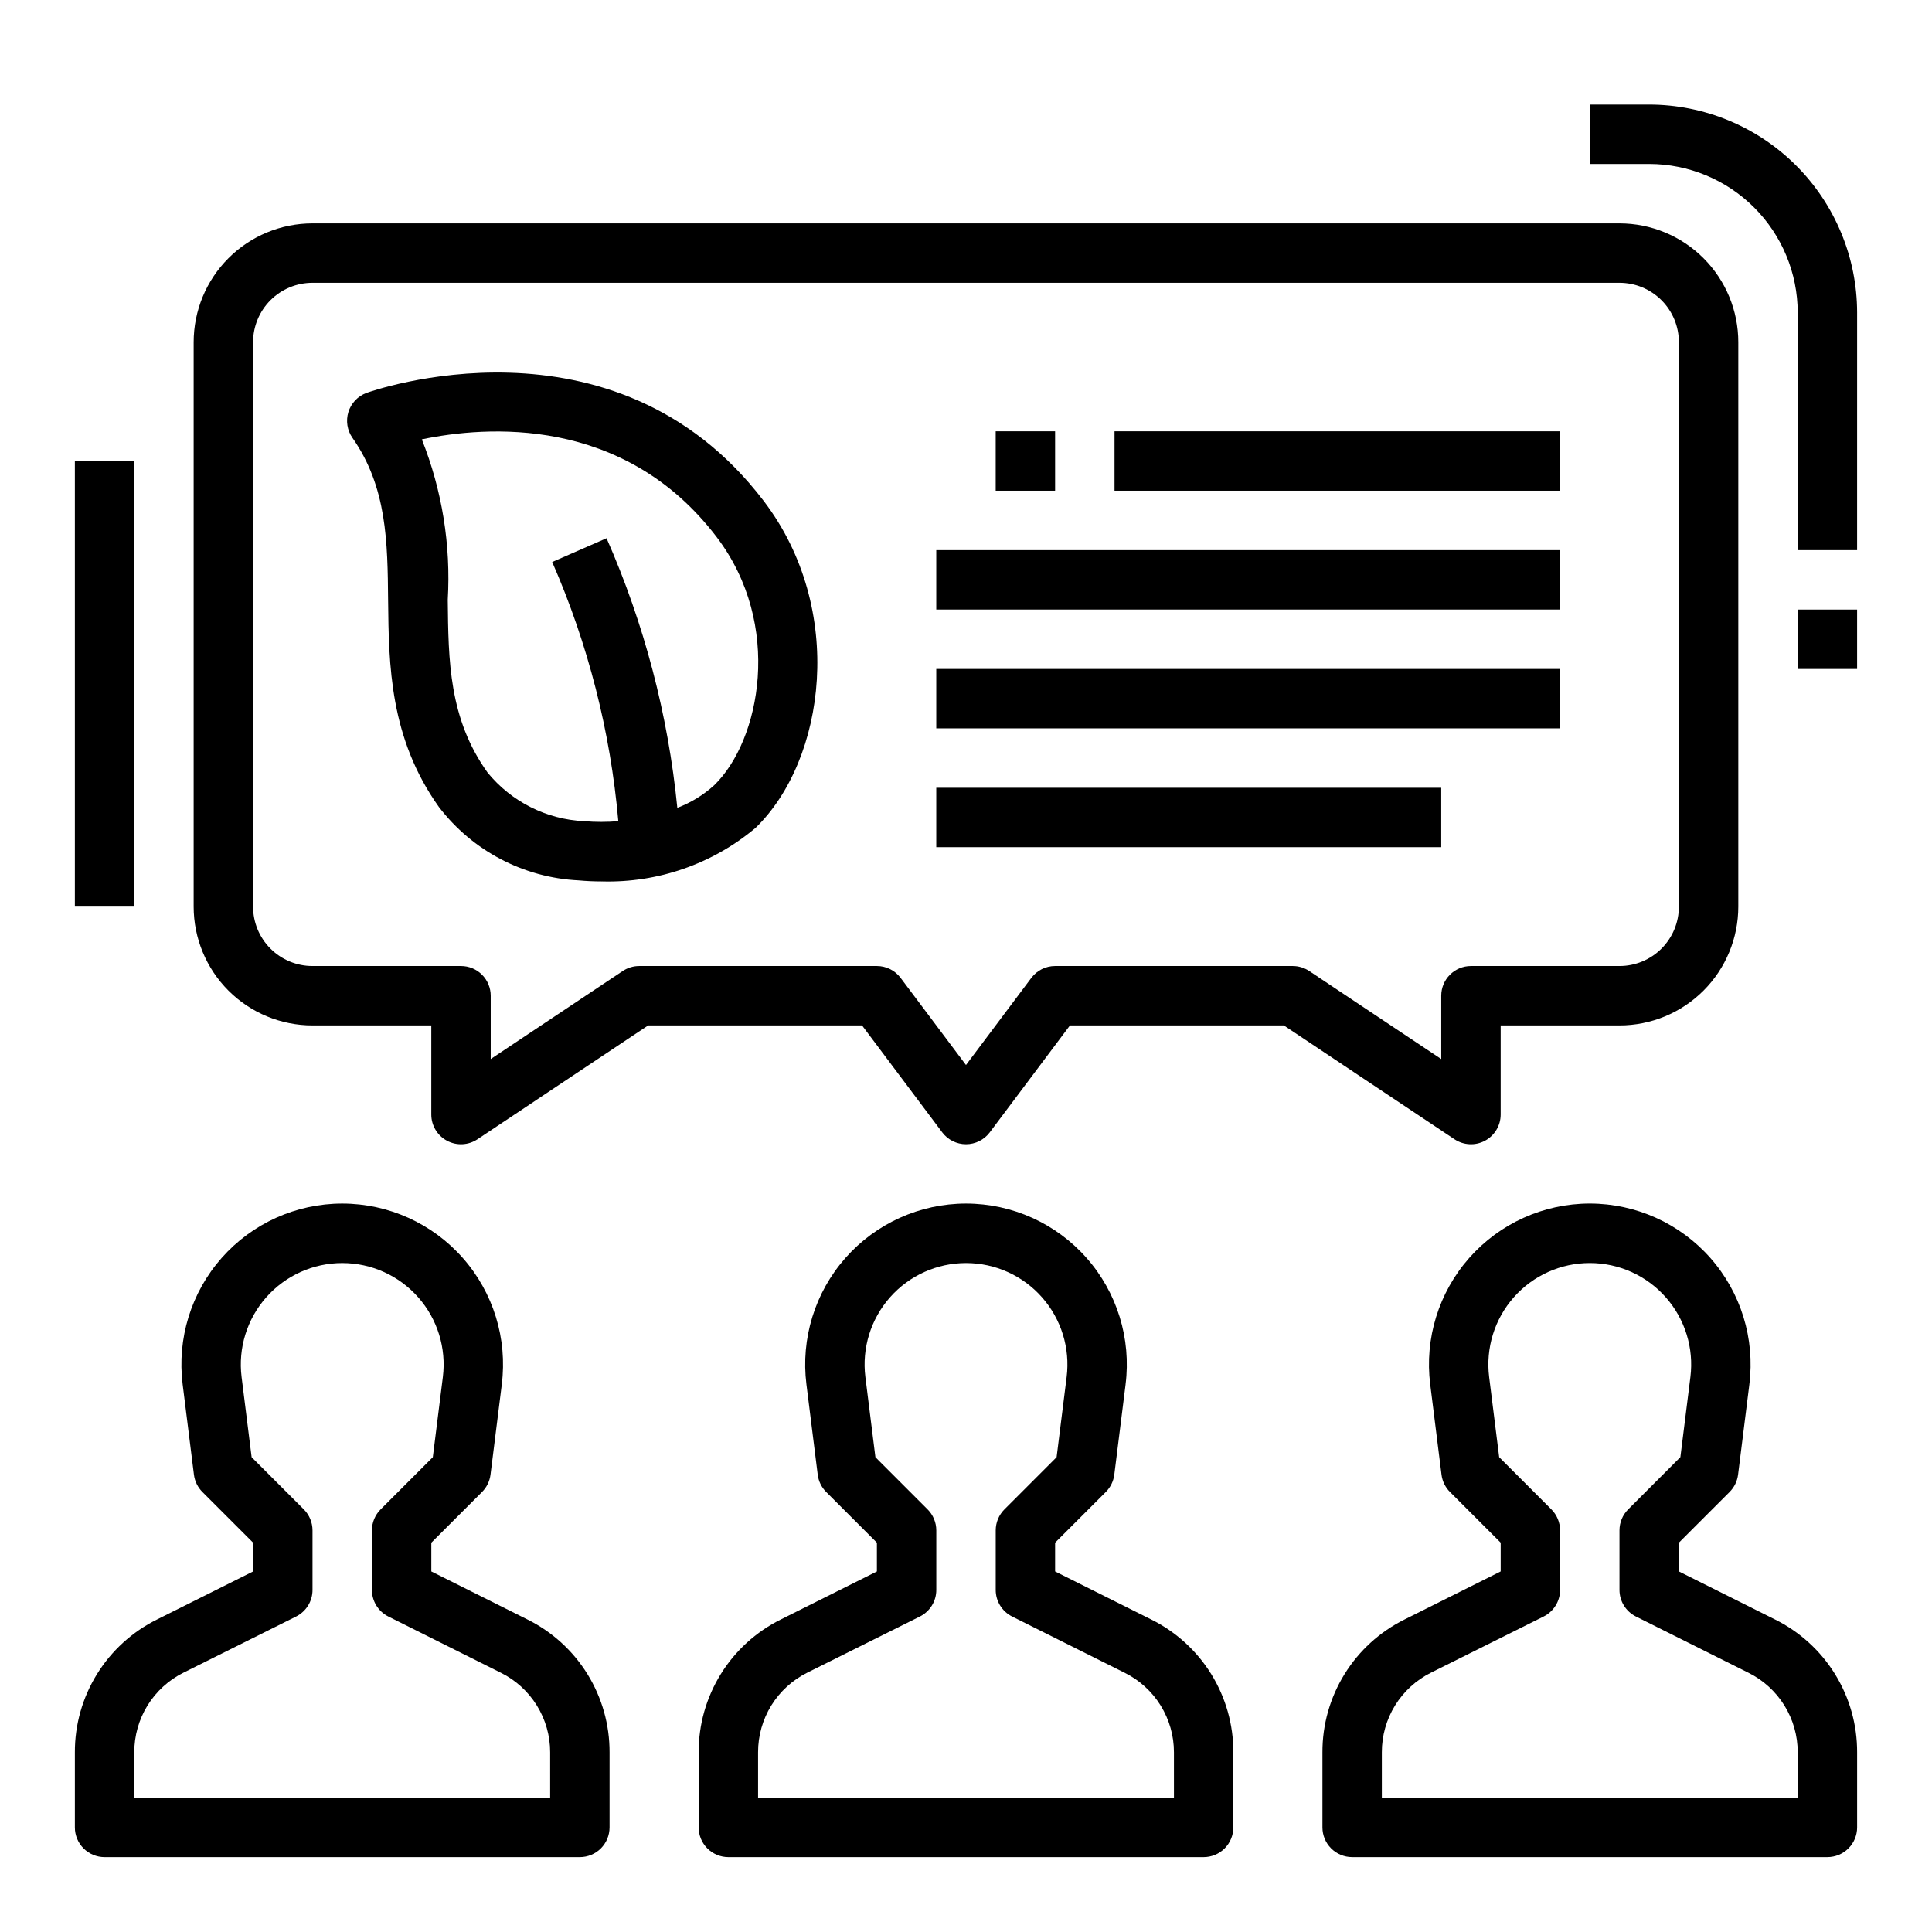
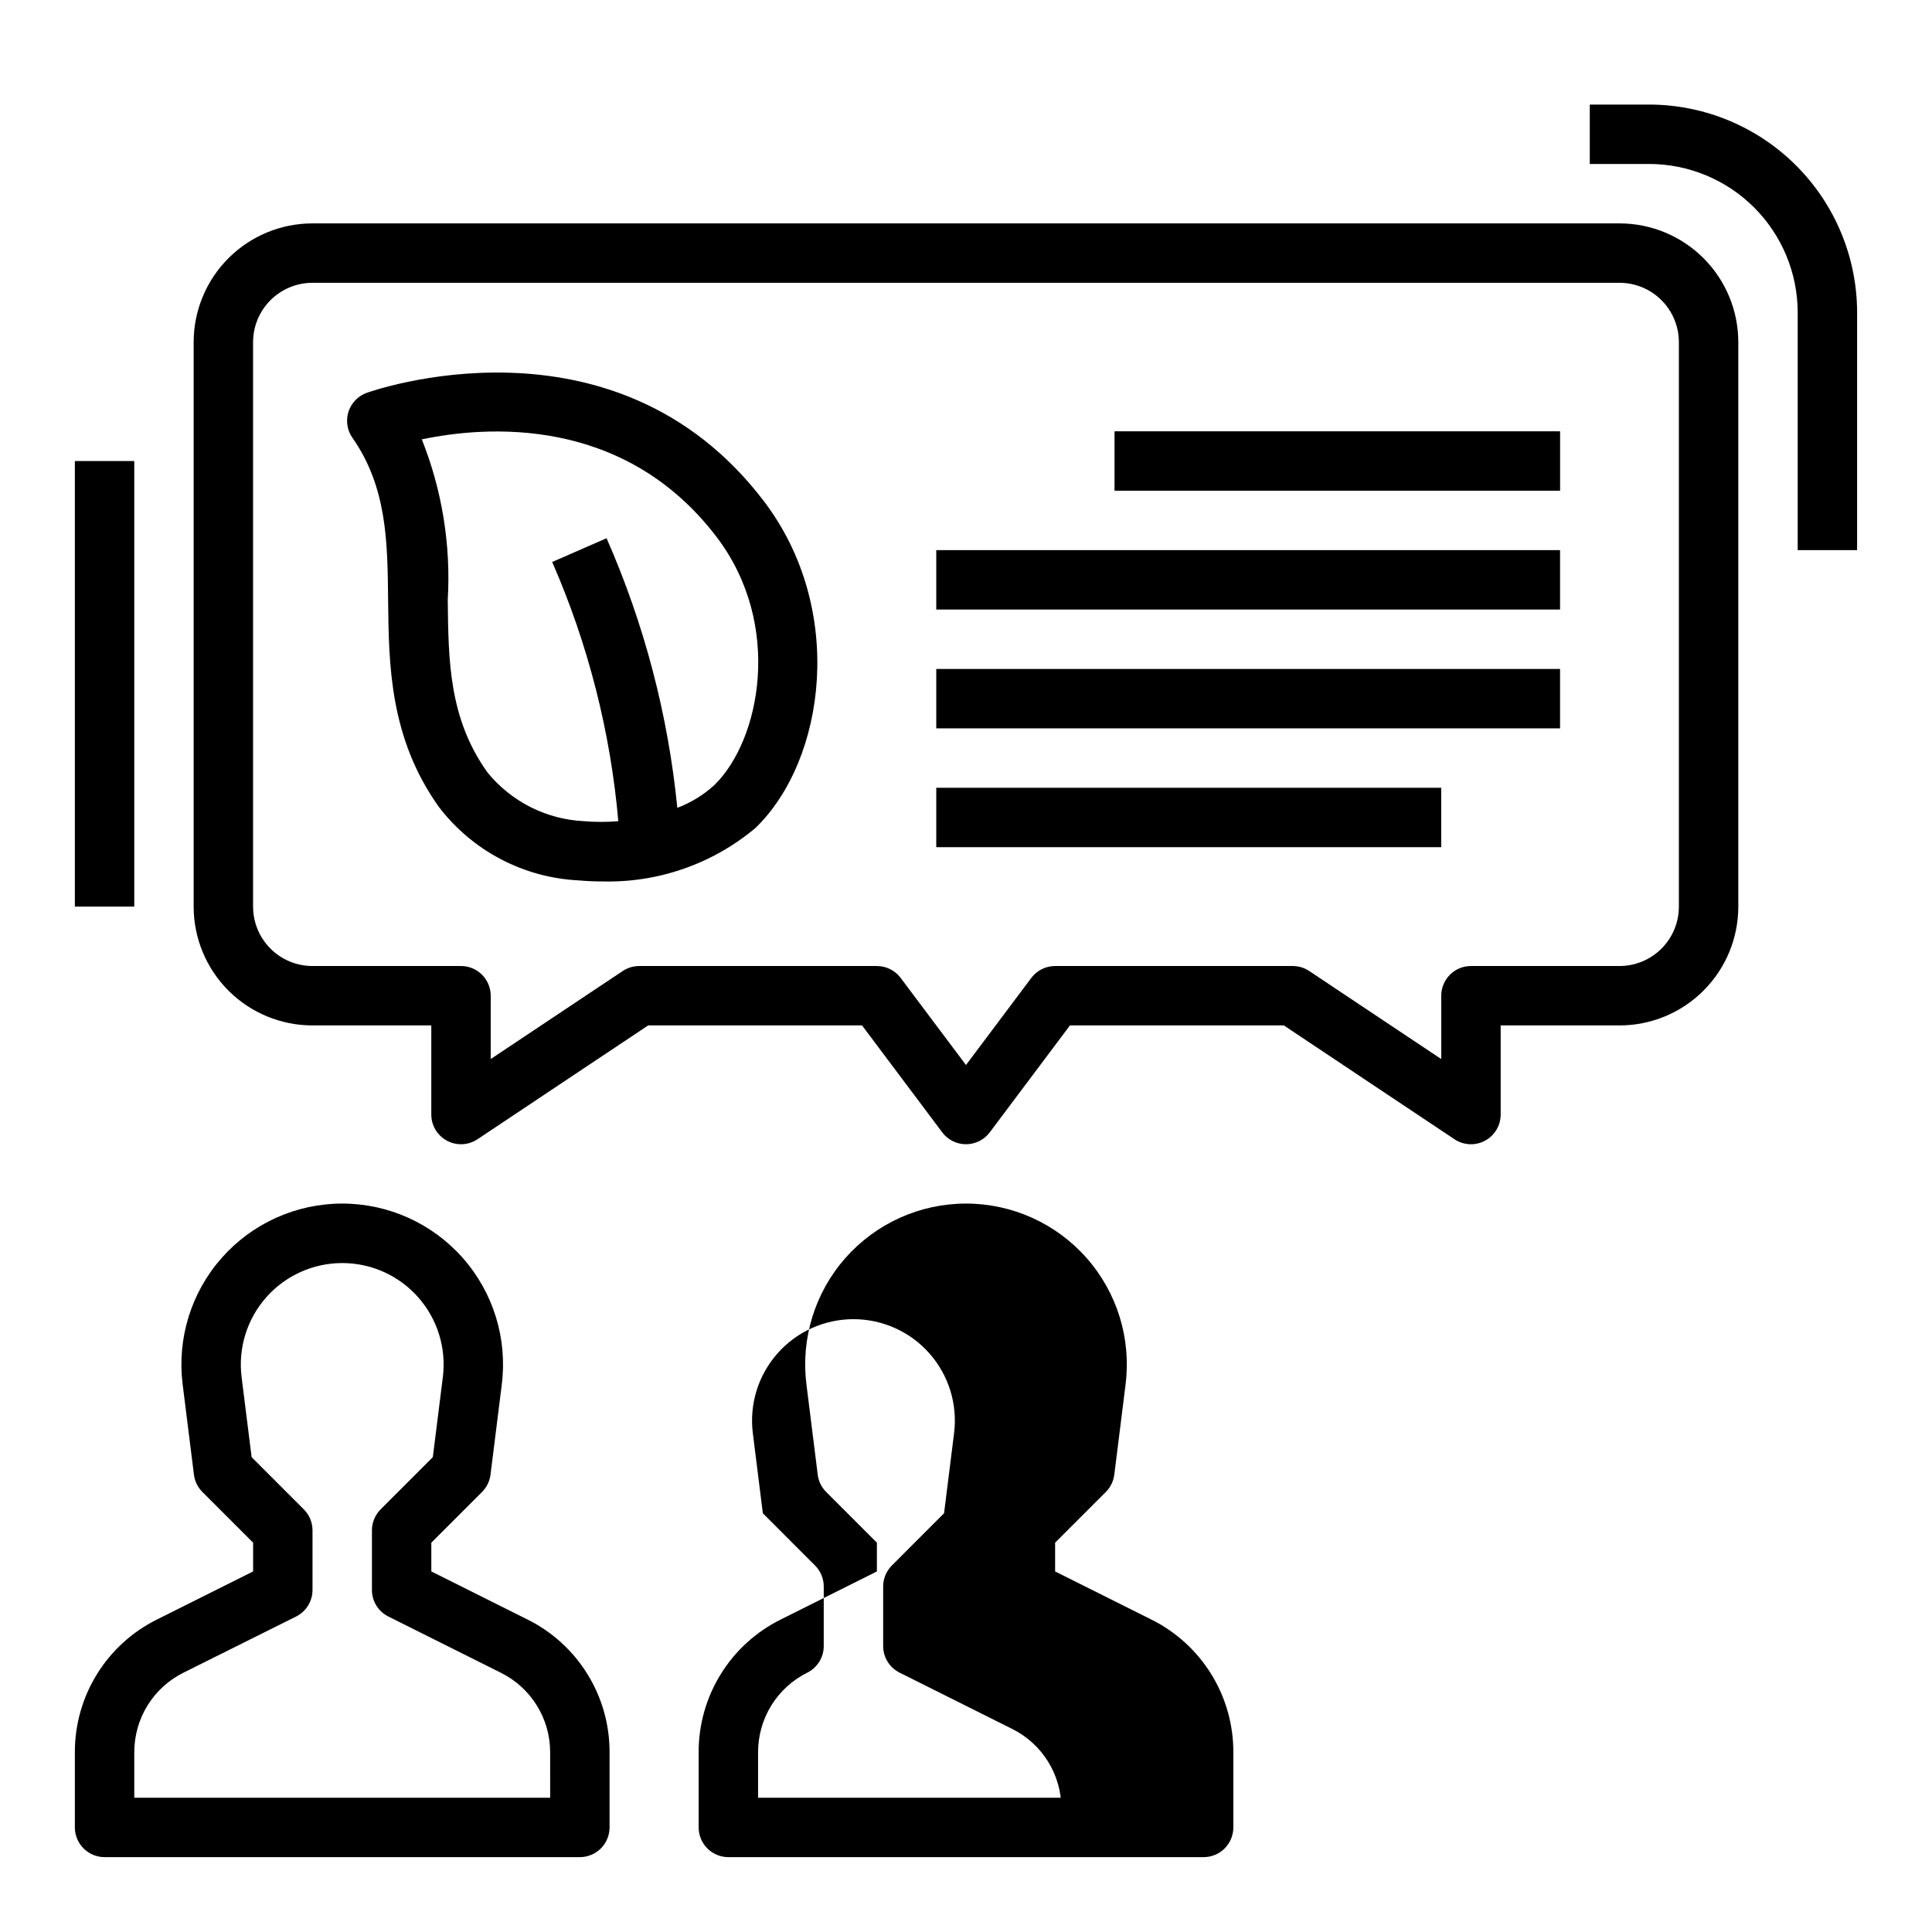
<svg xmlns="http://www.w3.org/2000/svg" fill="#000000" width="800px" height="800px" version="1.1" viewBox="144 144 512 512">
  <g>
    <path d="m529.45 445.91c2.418 1.613 5.523 1.766 8.082 0.395 2.562-1.371 4.16-4.039 4.16-6.941v-23.617h31.488c8.352 0 16.359-3.316 22.266-9.223s9.223-13.914 9.223-22.266v-149.57c0-8.352-3.316-16.363-9.223-22.266-5.906-5.906-13.914-9.223-22.266-9.223h-346.37c-8.352 0-16.359 3.316-22.266 9.223-5.902 5.902-9.223 13.914-9.223 22.266v149.57c0 8.352 3.32 16.359 9.223 22.266 5.906 5.906 13.914 9.223 22.266 9.223h31.488v23.617c0 2.902 1.598 5.57 4.16 6.941 2.559 1.371 5.668 1.219 8.082-0.395l45.227-30.164h56.68l21.254 28.34h-0.004c1.488 1.98 3.82 3.148 6.301 3.148 2.477 0 4.809-1.168 6.297-3.148l21.254-28.34h56.68zm-105.84-45.906c-2.477 0-4.809 1.164-6.297 3.148l-17.316 23.086-17.32-23.086c-1.484-1.984-3.82-3.148-6.297-3.148h-62.977c-1.555 0-3.074 0.461-4.367 1.32l-34.992 23.332v-16.781c0-2.09-0.832-4.09-2.305-5.566-1.477-1.477-3.481-2.305-5.566-2.305h-39.363c-4.176 0-8.18-1.66-11.133-4.613-2.949-2.953-4.609-6.957-4.609-11.133v-149.57c0-4.176 1.66-8.18 4.609-11.133 2.953-2.953 6.957-4.613 11.133-4.613h346.37c4.176 0 8.18 1.66 11.133 4.613 2.953 2.953 4.609 6.957 4.609 11.133v149.57c0 4.176-1.656 8.18-4.609 11.133s-6.957 4.613-11.133 4.613h-39.359c-4.348 0-7.875 3.523-7.875 7.871v16.781l-34.992-23.332h0.004c-1.297-0.859-2.816-1.32-4.371-1.32z" />
    <path d="m241.1 248.14c-2.285 0.852-4.047 2.715-4.769 5.043-0.723 2.328-0.324 4.863 1.078 6.859 9.148 13.051 9.305 27.629 9.445 43.082 0.18 17.082 0.395 36.449 13.484 54.766 8.879 11.598 22.41 18.703 37 19.422 2.047 0.188 4.102 0.277 6.164 0.277v-0.004c14.844 0.418 29.328-4.621 40.707-14.168 18.586-17.98 24.059-58 2.156-86.695-39.77-52.16-104.6-28.828-105.27-28.582zm92.164 103.96c-2.848 2.59-6.164 4.621-9.766 5.981-2.445-24.652-8.773-48.766-18.754-71.445l-14.406 6.297c9.527 21.797 15.445 44.996 17.523 68.691-3.012 0.25-6.039 0.25-9.051 0-9.977-0.465-19.285-5.152-25.602-12.887-10.234-14.297-10.383-29.598-10.547-45.793v0.004c0.848-14.504-1.496-29.016-6.875-42.512 16.887-3.543 53.465-6.473 78.105 25.844 17.723 23.266 11.59 54.012-0.629 65.82z" />
-     <path d="m407.87 258.3h15.742v15.742h-15.742z" />
    <path d="m439.36 258.3h118.08v15.742h-118.08z" />
    <path d="m392.12 289.79h165.31v15.742h-165.31z" />
    <path d="m392.12 321.28h165.31v15.742h-165.31z" />
    <path d="m392.12 352.77h133.82v15.742h-133.82z" />
-     <path d="m470.85 628.29v-19.902c0.023-7.316-2.004-14.488-5.848-20.711-3.848-6.223-9.359-11.242-15.91-14.492l-25.477-12.738v-7.621l13.438-13.438c1.238-1.234 2.027-2.852 2.246-4.586l2.992-23.922-0.004-0.004c1.523-12.129-2.242-24.332-10.332-33.5-8.09-9.164-19.727-14.418-31.953-14.418s-23.867 5.254-31.957 14.418c-8.09 9.168-11.852 21.371-10.332 33.5l2.992 23.922v0.004c0.215 1.734 1.004 3.352 2.242 4.586l13.438 13.438v7.621l-25.473 12.738c-6.555 3.25-12.066 8.27-15.91 14.492-3.848 6.223-5.875 13.395-5.852 20.711v19.902c0 2.086 0.832 4.09 2.309 5.566 1.477 1.473 3.477 2.305 5.566 2.305h125.95c2.086 0 4.09-0.832 5.566-2.305 1.473-1.477 2.305-3.481 2.305-5.566zm-15.742-7.871-110.21-0.004v-12.027c-0.012-4.387 1.203-8.691 3.508-12.426 2.309-3.731 5.613-6.742 9.543-8.695l29.828-14.871c2.68-1.34 4.371-4.086 4.352-7.082v-15.746c0-2.086-0.828-4.09-2.305-5.566l-13.832-13.836-2.66-21.254v-0.004c-0.949-7.644 1.43-15.328 6.531-21.102 5.102-5.777 12.434-9.082 20.141-9.082 7.703 0 15.039 3.305 20.137 9.082 5.102 5.773 7.481 13.457 6.531 21.102l-2.66 21.254-13.832 13.84c-1.477 1.477-2.305 3.481-2.305 5.566v15.746c-0.016 2.996 1.672 5.742 4.352 7.082l29.828 14.91c3.926 1.949 7.227 4.957 9.531 8.68 2.305 3.727 3.527 8.02 3.519 12.402z" />
-     <path d="m614.4 573.18-25.477-12.738v-7.621l13.438-13.438c1.238-1.234 2.027-2.852 2.246-4.586l2.992-23.922-0.004-0.004c1.523-12.129-2.242-24.332-10.332-33.5-8.09-9.164-19.727-14.418-31.953-14.418s-23.867 5.254-31.957 14.418c-8.09 9.168-11.852 21.371-10.332 33.5l2.992 23.922v0.004c0.215 1.734 1.004 3.352 2.242 4.586l13.438 13.438v7.621l-25.473 12.738c-6.555 3.25-12.066 8.27-15.91 14.492-3.848 6.223-5.875 13.395-5.852 20.711v19.902c0 2.086 0.832 4.09 2.309 5.566 1.477 1.473 3.477 2.305 5.566 2.305h125.95c2.086 0 4.09-0.832 5.566-2.305 1.473-1.477 2.305-3.481 2.305-5.566v-19.902c0.023-7.316-2.004-14.488-5.848-20.711-3.848-6.223-9.359-11.242-15.91-14.492zm6.012 47.23h-110.21v-12.027c-0.012-4.387 1.203-8.691 3.508-12.426 2.309-3.731 5.613-6.742 9.543-8.695l29.828-14.871c2.68-1.34 4.371-4.086 4.352-7.082v-15.746c0-2.086-0.828-4.09-2.305-5.566l-13.832-13.836-2.66-21.254v-0.004c-0.949-7.644 1.43-15.328 6.531-21.102 5.102-5.777 12.434-9.082 20.141-9.082 7.703 0 15.039 3.305 20.137 9.082 5.102 5.773 7.481 13.457 6.531 21.102l-2.66 21.254-13.832 13.84c-1.477 1.477-2.305 3.481-2.305 5.566v15.746c-0.016 2.996 1.672 5.742 4.352 7.082l29.828 14.91c3.926 1.949 7.227 4.957 9.531 8.68 2.305 3.727 3.527 8.02 3.519 12.402z" />
+     <path d="m470.85 628.29v-19.902c0.023-7.316-2.004-14.488-5.848-20.711-3.848-6.223-9.359-11.242-15.91-14.492l-25.477-12.738v-7.621l13.438-13.438c1.238-1.234 2.027-2.852 2.246-4.586l2.992-23.922-0.004-0.004c1.523-12.129-2.242-24.332-10.332-33.5-8.09-9.164-19.727-14.418-31.953-14.418s-23.867 5.254-31.957 14.418c-8.09 9.168-11.852 21.371-10.332 33.5l2.992 23.922v0.004c0.215 1.734 1.004 3.352 2.242 4.586l13.438 13.438v7.621l-25.473 12.738c-6.555 3.25-12.066 8.27-15.91 14.492-3.848 6.223-5.875 13.395-5.852 20.711v19.902c0 2.086 0.832 4.09 2.309 5.566 1.477 1.473 3.477 2.305 5.566 2.305h125.95c2.086 0 4.09-0.832 5.566-2.305 1.473-1.477 2.305-3.481 2.305-5.566zm-15.742-7.871-110.21-0.004v-12.027c-0.012-4.387 1.203-8.691 3.508-12.426 2.309-3.731 5.613-6.742 9.543-8.695c2.68-1.34 4.371-4.086 4.352-7.082v-15.746c0-2.086-0.828-4.09-2.305-5.566l-13.832-13.836-2.66-21.254v-0.004c-0.949-7.644 1.43-15.328 6.531-21.102 5.102-5.777 12.434-9.082 20.141-9.082 7.703 0 15.039 3.305 20.137 9.082 5.102 5.773 7.481 13.457 6.531 21.102l-2.66 21.254-13.832 13.84c-1.477 1.477-2.305 3.481-2.305 5.566v15.746c-0.016 2.996 1.672 5.742 4.352 7.082l29.828 14.91c3.926 1.949 7.227 4.957 9.531 8.68 2.305 3.727 3.527 8.02 3.519 12.402z" />
    <path d="m305.54 628.29v-19.902c0.023-7.316-2.004-14.488-5.848-20.711-3.848-6.223-9.359-11.242-15.91-14.492l-25.477-12.738v-7.621l13.438-13.438c1.238-1.234 2.027-2.852 2.246-4.586l2.992-23.922-0.004-0.004c1.523-12.129-2.242-24.332-10.332-33.5-8.09-9.164-19.727-14.418-31.953-14.418s-23.867 5.254-31.957 14.418c-8.09 9.168-11.852 21.371-10.332 33.5l2.992 23.922v0.004c0.215 1.734 1.004 3.352 2.242 4.586l13.438 13.438v7.621l-25.473 12.738c-6.555 3.25-12.066 8.27-15.91 14.492-3.848 6.223-5.875 13.395-5.852 20.711v19.902c0 2.086 0.832 4.09 2.309 5.566 1.477 1.473 3.477 2.305 5.566 2.305h125.95c2.086 0 4.09-0.832 5.566-2.305 1.473-1.477 2.305-3.481 2.305-5.566zm-15.742-7.871-110.21-0.004v-12.027c-0.012-4.387 1.203-8.691 3.508-12.426 2.309-3.731 5.613-6.742 9.543-8.695l29.828-14.871c2.68-1.34 4.371-4.086 4.352-7.082v-15.746c0-2.086-0.828-4.09-2.305-5.566l-13.832-13.836-2.66-21.254v-0.004c-0.949-7.644 1.43-15.328 6.531-21.102 5.102-5.777 12.434-9.082 20.141-9.082 7.703 0 15.039 3.305 20.137 9.082 5.102 5.773 7.481 13.457 6.531 21.102l-2.66 21.254-13.832 13.84c-1.477 1.477-2.305 3.481-2.305 5.566v15.746c-0.016 2.996 1.672 5.742 4.352 7.082l29.828 14.91c3.926 1.949 7.227 4.957 9.531 8.68 2.305 3.727 3.527 8.02 3.519 12.402z" />
    <path d="m581.05 171.71h-15.742v15.742h15.742c10.434 0.012 20.441 4.164 27.82 11.543 7.375 7.379 11.527 17.383 11.539 27.816v62.977h15.742l0.004-62.977c-0.02-14.605-5.832-28.613-16.16-38.941-10.332-10.332-24.336-16.141-38.945-16.16z" />
-     <path d="m620.41 305.54h15.742v15.742h-15.742z" />
    <path d="m163.84 266.18h15.742v118.08h-15.742z" />
  </g>
</svg>